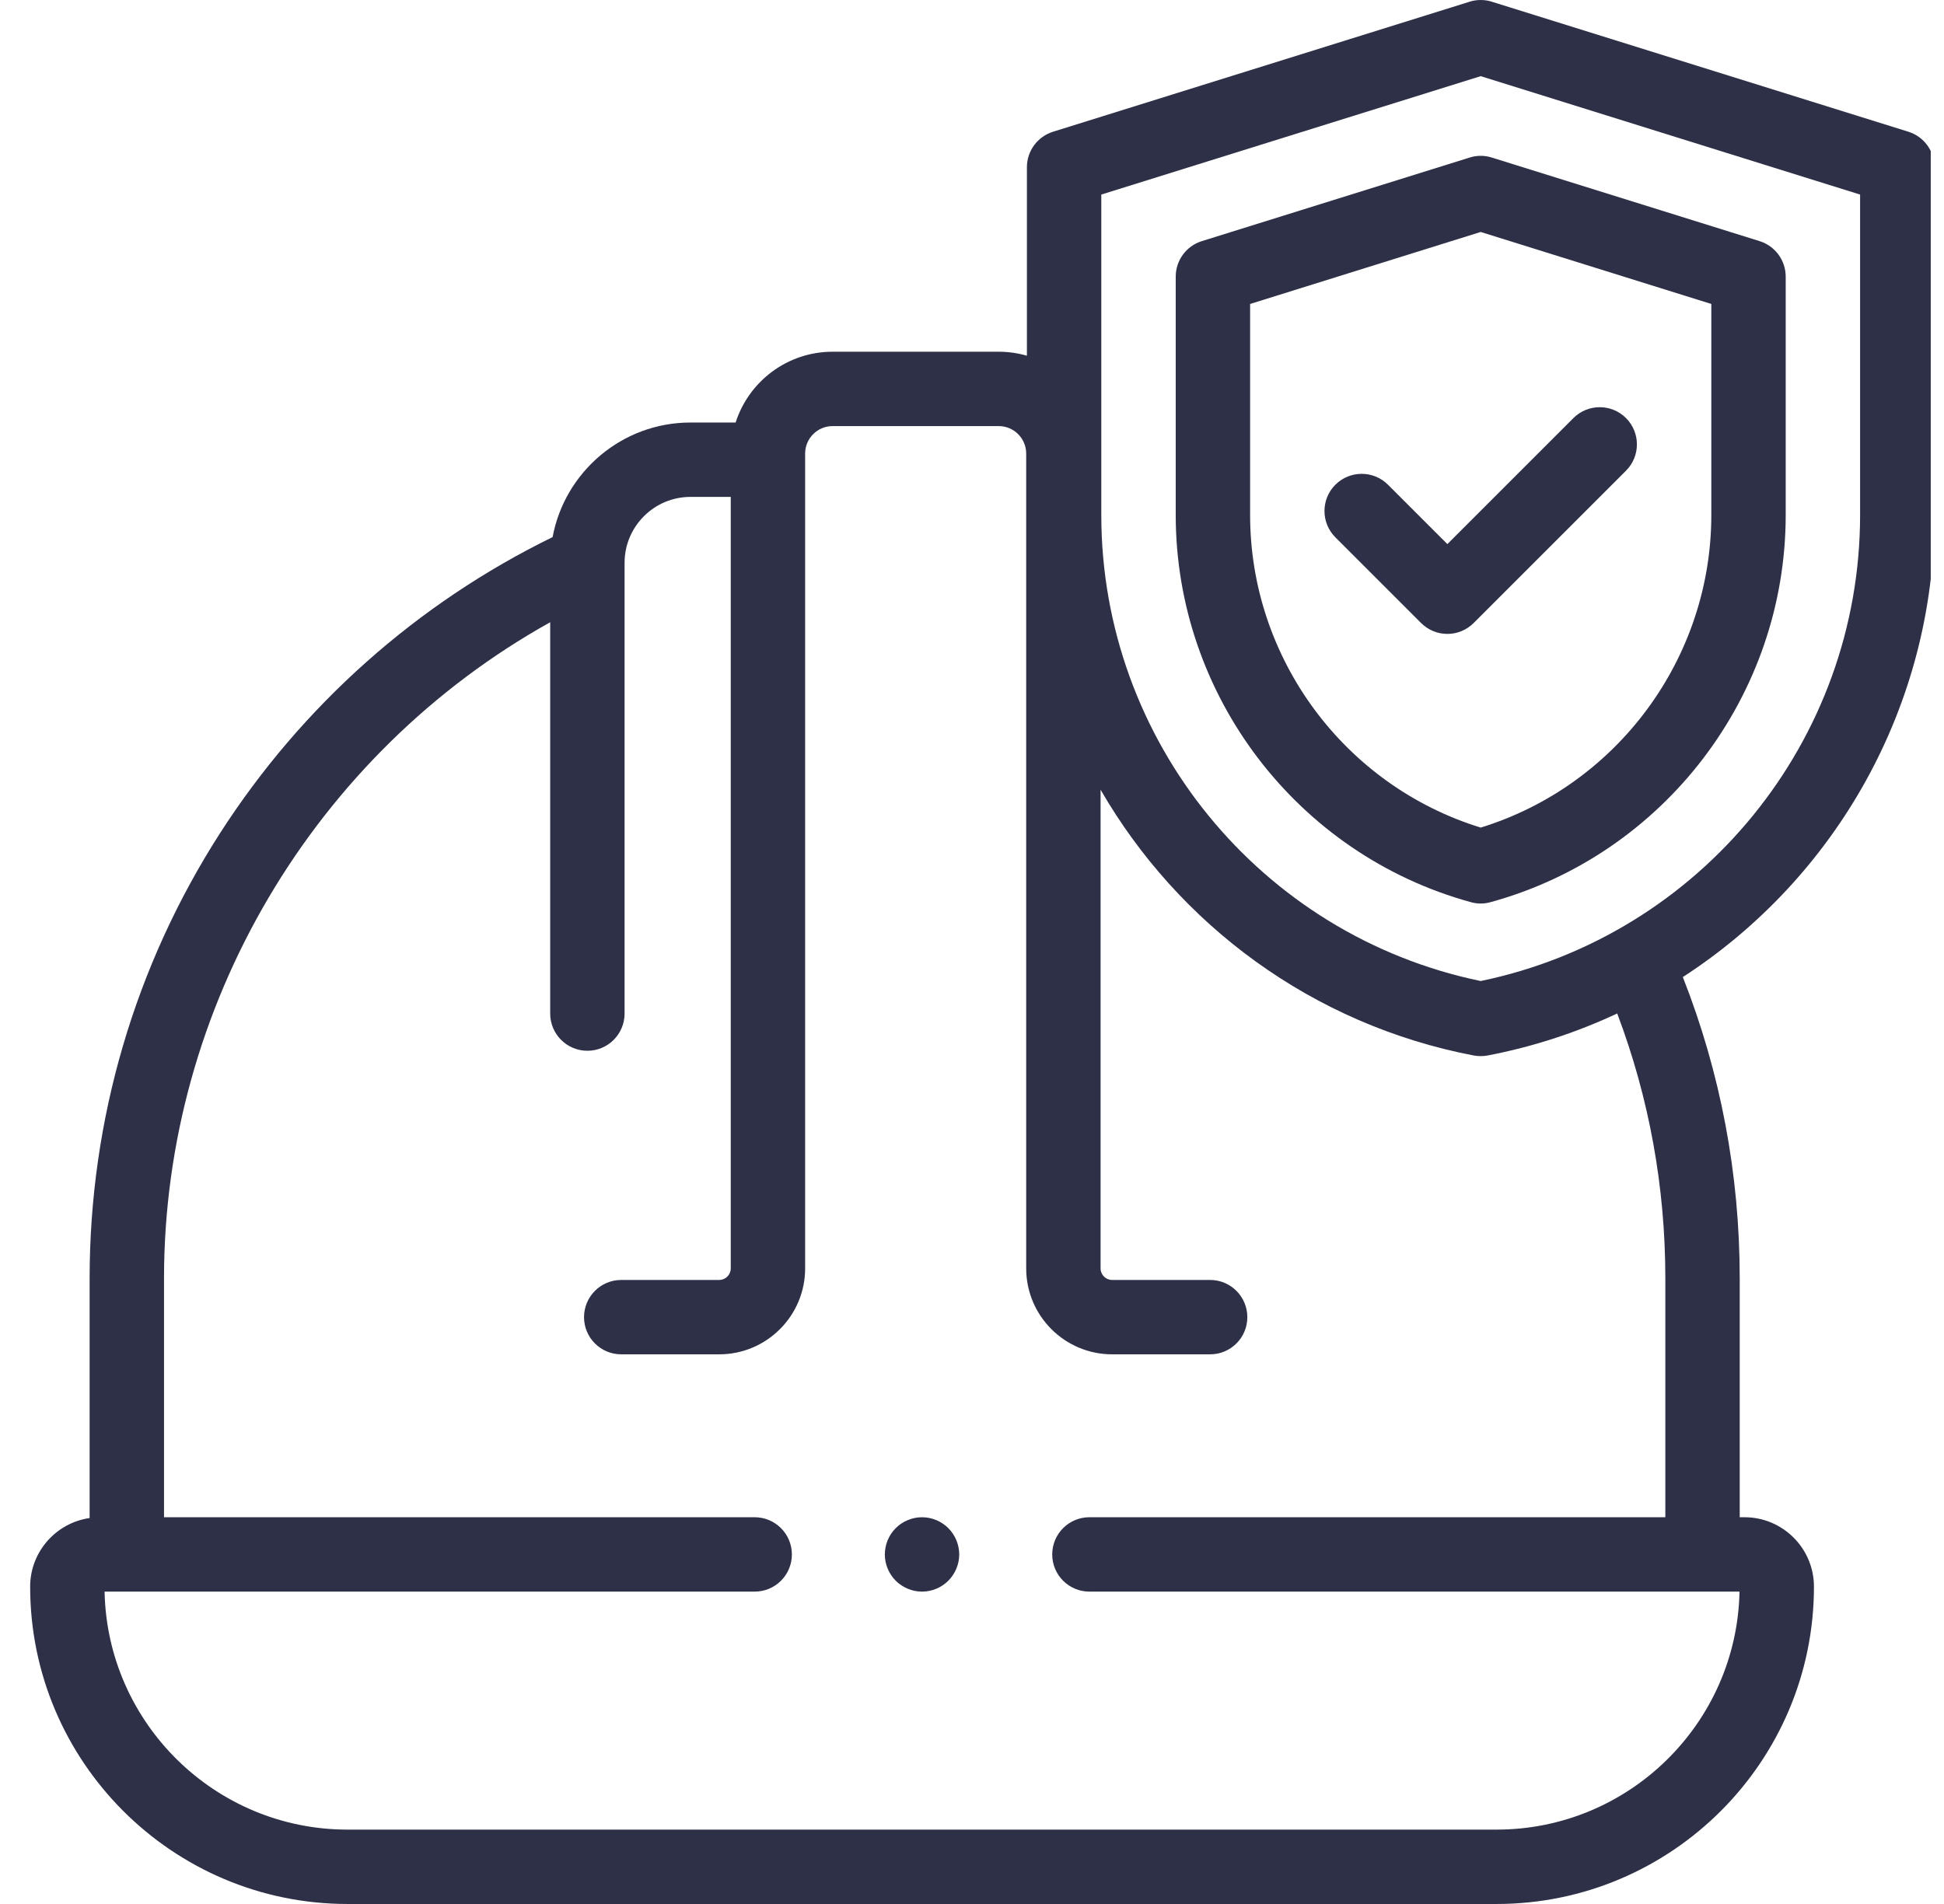
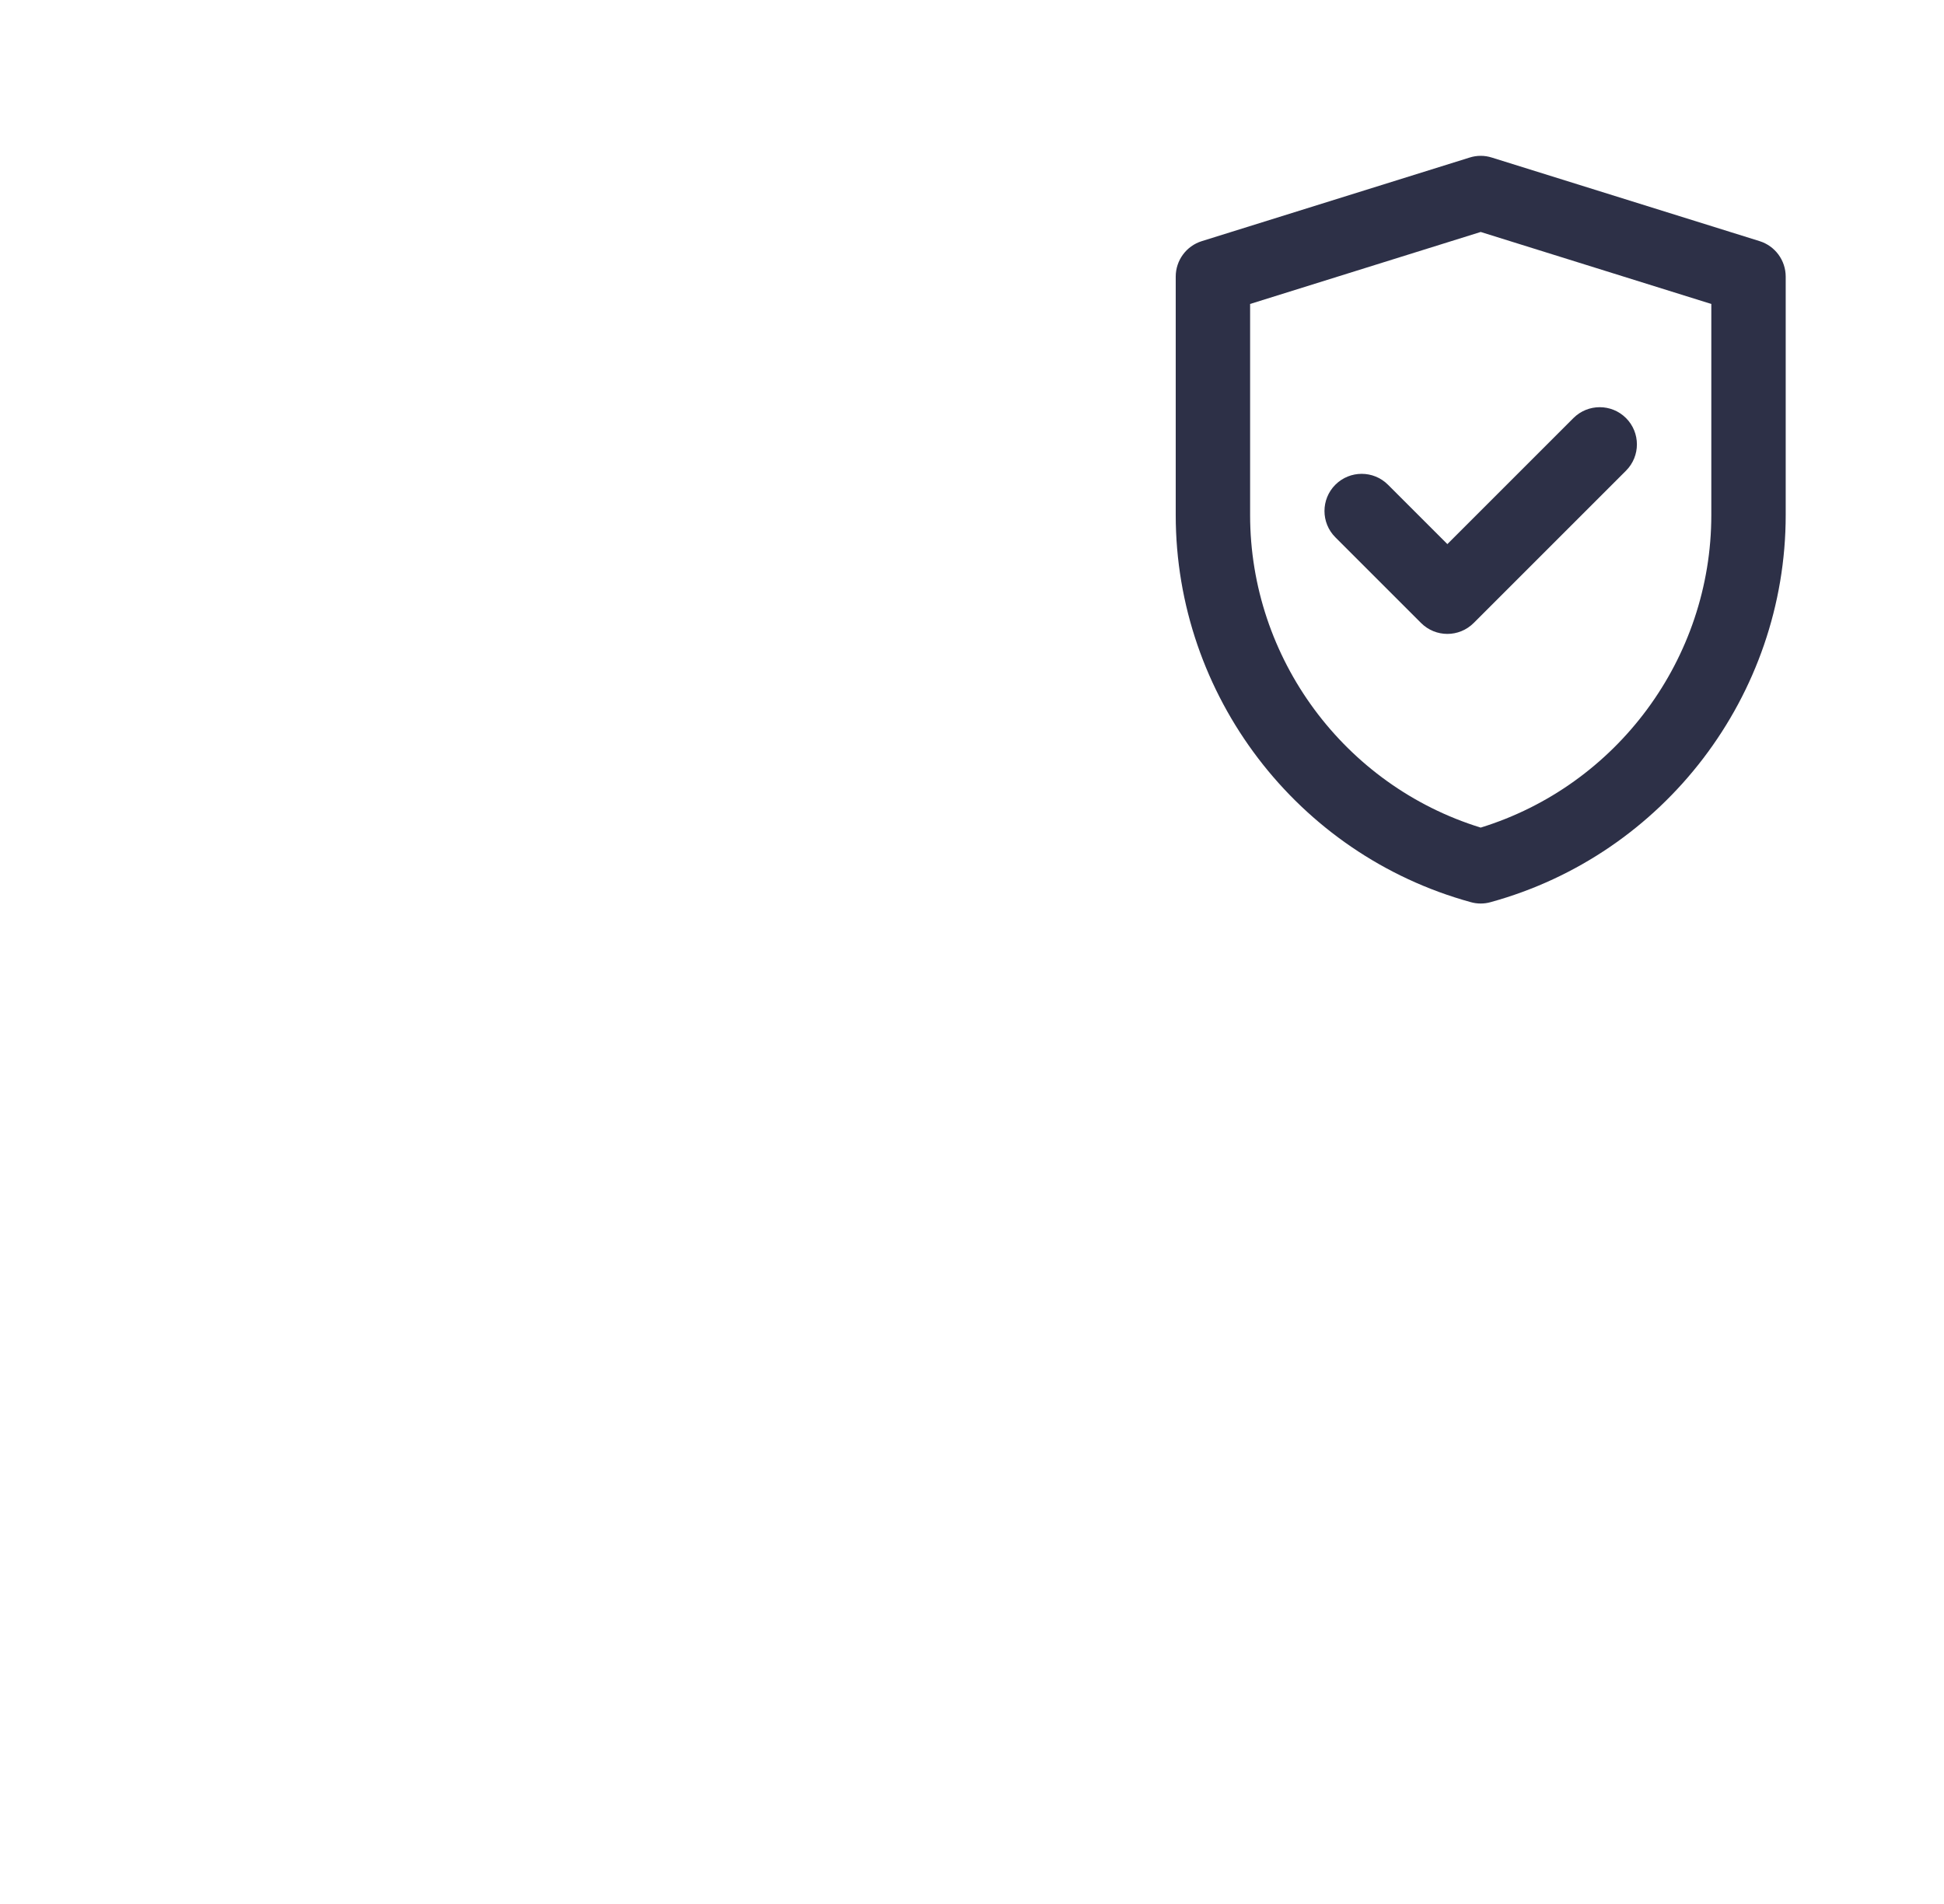
<svg xmlns="http://www.w3.org/2000/svg" width="49" height="48" viewBox="0 0 49 48" fill="none">
  <g clip-path="url(#clip0_418_363)">
-     <path d="M48.76 12.984V4.216C48.76 3.806 48.493 3.443 48.102 3.321L37.624 0.05C37.528 0.017 37.426 0 37.323 0C37.322 0 37.322 0 37.321 0C37.218 0 37.116 0.017 37.021 0.05L26.543 3.321C26.151 3.443 25.884 3.806 25.884 4.216V8.968C25.659 8.903 25.421 8.867 25.175 8.867H20.986C19.843 8.867 18.873 9.618 18.542 10.652H17.404C15.676 10.652 14.234 11.899 13.929 13.54C10.51 15.212 7.615 17.787 5.551 20.997C3.398 24.347 2.259 28.231 2.259 32.23V38.27C1.413 38.392 0.76 39.12 0.76 40C0.76 44.411 4.348 48 8.76 48H37.722C42.133 48 45.722 44.411 45.722 40C45.722 39.035 44.937 38.25 43.972 38.25H43.851V32.23C43.851 29.601 43.368 27.049 42.417 24.632C46.271 22.135 48.76 17.8 48.76 12.984ZM41.976 32.23V38.25H27.459C26.942 38.25 26.522 38.67 26.522 39.188C26.522 39.706 26.942 40.125 27.459 40.125H43.846C43.779 43.445 41.058 46.125 37.722 46.125H8.759C5.424 46.125 2.703 43.445 2.636 40.125H19.022C19.54 40.125 19.96 39.706 19.96 39.188C19.96 38.67 19.54 38.25 19.022 38.25H4.134V32.23C4.134 25.373 7.919 19.002 13.868 15.687V25.552C13.868 26.07 14.288 26.49 14.806 26.49C15.324 26.49 15.743 26.07 15.743 25.552V14.188C15.743 13.272 16.489 12.527 17.404 12.527H18.419V31.977C18.419 32.138 18.289 32.268 18.128 32.268H15.659C15.141 32.268 14.721 32.688 14.721 33.206C14.721 33.724 15.141 34.143 15.659 34.143H18.128C19.323 34.143 20.294 33.172 20.294 31.977V11.434C20.294 11.053 20.604 10.742 20.986 10.742H25.175C25.556 10.742 25.866 11.053 25.866 11.434V31.977C25.866 33.172 26.838 34.143 28.032 34.143H30.502C31.02 34.143 31.44 33.724 31.44 33.206C31.44 32.688 31.02 32.268 30.502 32.268H28.032C27.872 32.268 27.741 32.138 27.741 31.977V19.909C29.704 23.308 33.077 25.829 37.145 26.609C37.204 26.62 37.263 26.625 37.322 26.625C37.381 26.625 37.44 26.62 37.499 26.609C38.648 26.388 39.741 26.029 40.763 25.55C41.568 27.679 41.976 29.922 41.976 32.23ZM37.322 24.732C31.77 23.582 27.759 18.67 27.759 12.984V4.905L37.322 1.92L46.885 4.905V12.984C46.885 18.67 42.874 23.582 37.322 24.732Z" fill="#2D3047" />
    <path d="M44.352 6.079L37.602 3.972C37.42 3.914 37.225 3.914 37.043 3.972L30.293 6.079C29.901 6.201 29.635 6.564 29.635 6.974V12.984C29.635 17.528 32.694 21.542 37.074 22.744C37.155 22.767 37.239 22.778 37.322 22.778C37.406 22.778 37.489 22.767 37.57 22.744C41.95 21.542 45.01 17.528 45.01 12.984V6.974C45.01 6.564 44.743 6.201 44.352 6.079ZM43.135 12.984C43.135 16.6 40.757 19.804 37.322 20.864C33.887 19.804 31.51 16.6 31.51 12.984V7.663L37.322 5.848L43.135 7.663V12.984Z" fill="#2D3047" />
    <path d="M34.985 12.22C34.619 11.854 34.026 11.854 33.659 12.22C33.293 12.586 33.293 13.18 33.659 13.546L35.819 15.706C36.002 15.889 36.242 15.981 36.482 15.981C36.722 15.981 36.962 15.889 37.145 15.706L40.985 11.866C41.351 11.5 41.351 10.906 40.985 10.54C40.619 10.174 40.026 10.174 39.659 10.54L36.482 13.717L34.985 12.22Z" fill="#2D3047" />
-     <path d="M23.24 38.25C22.994 38.25 22.752 38.35 22.577 38.525C22.403 38.699 22.303 38.941 22.303 39.188C22.303 39.434 22.403 39.676 22.577 39.85C22.752 40.025 22.994 40.125 23.24 40.125C23.488 40.125 23.729 40.025 23.903 39.85C24.077 39.676 24.178 39.434 24.178 39.188C24.178 38.941 24.077 38.699 23.903 38.525C23.729 38.35 23.487 38.25 23.24 38.25Z" fill="#2D3047" />
  </g>
  <defs>
    <clipPath id="clip0_418_363">
      <rect width="48" height="48" fill="white" transform="translate(0.666)" />
    </clipPath>
  </defs>
</svg>